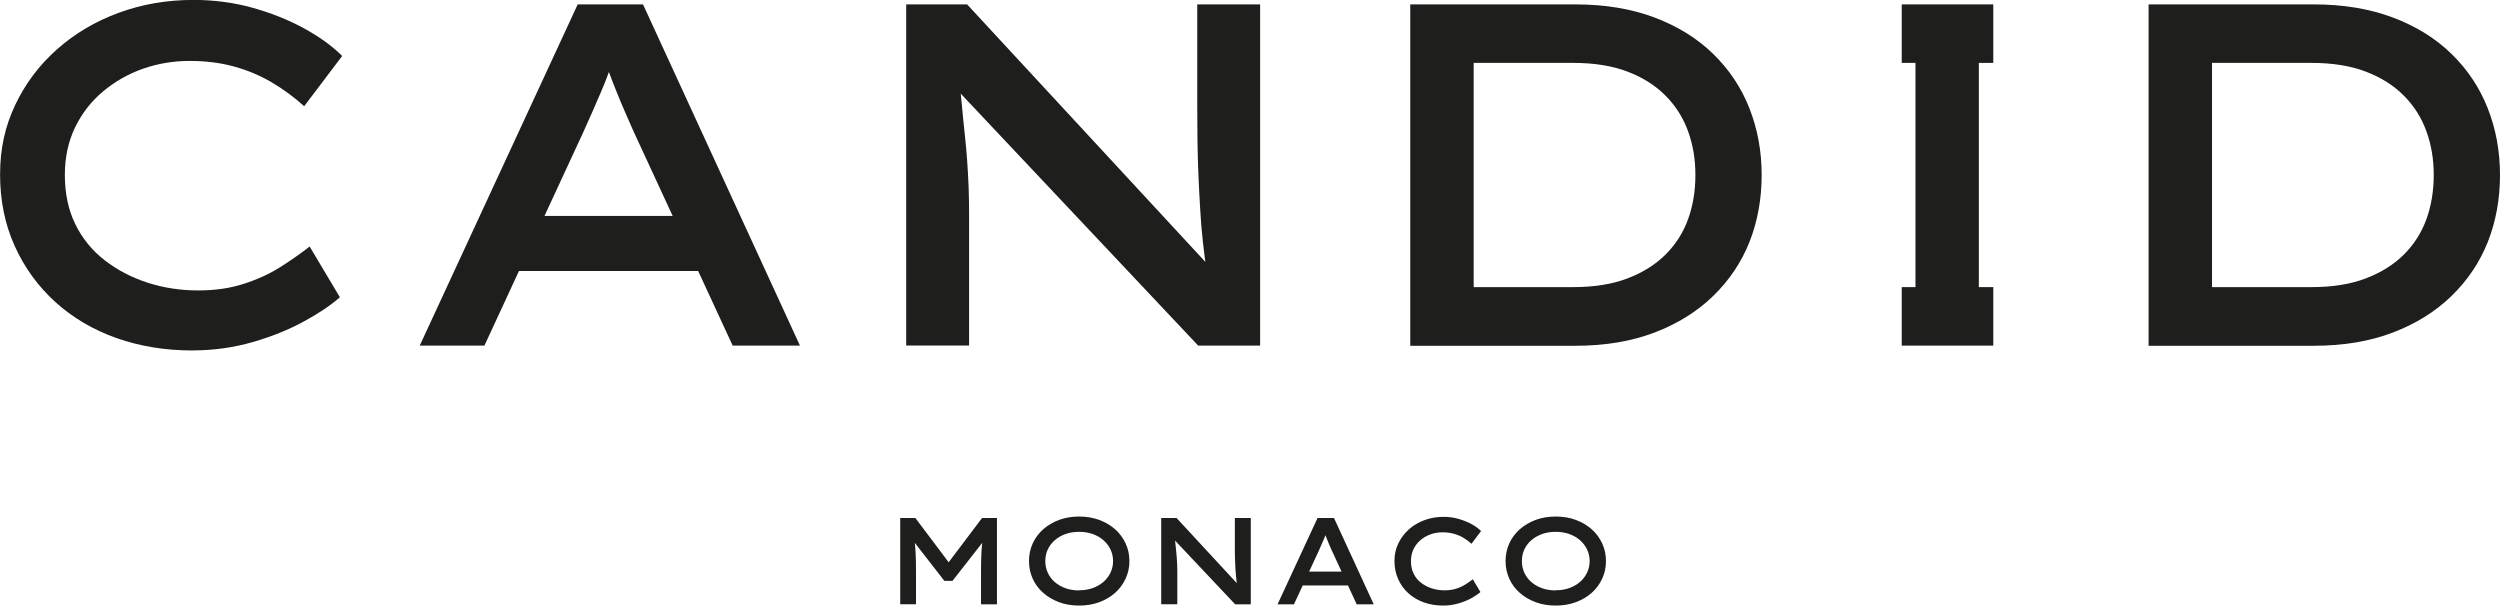
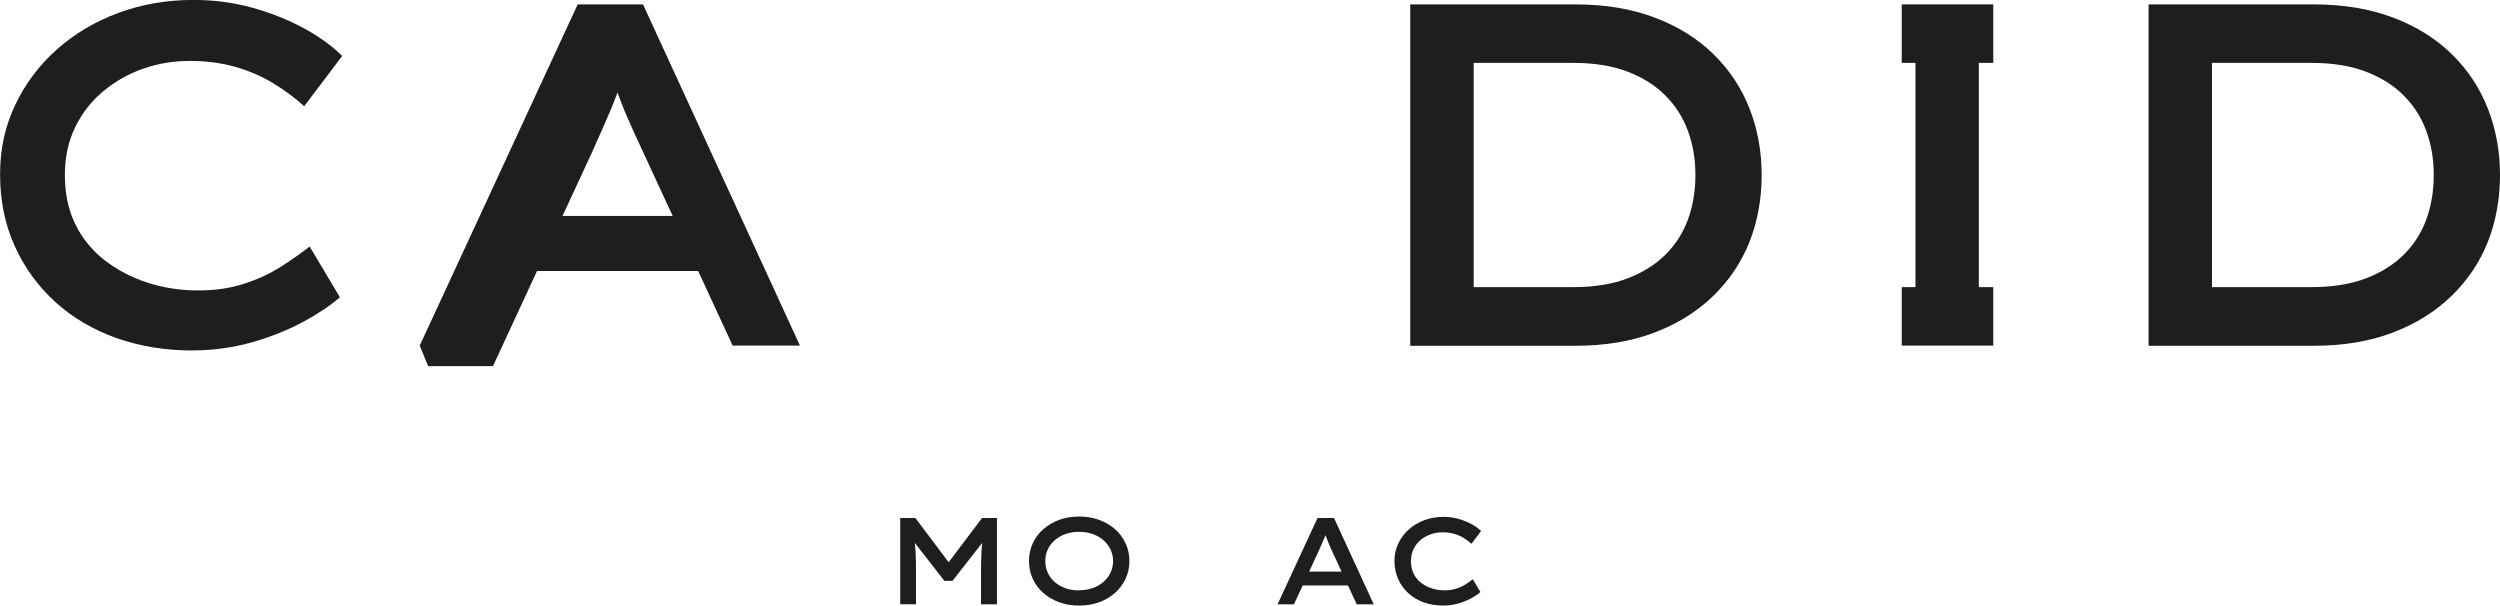
<svg xmlns="http://www.w3.org/2000/svg" id="Layer_1" viewBox="0 0 318.42 77.13">
  <defs>
    <style>.cls-1{fill:#1e1e1c;}</style>
  </defs>
  <path class="cls-1" d="m24.53,44.64c-3.48,0-6.71-.53-9.69-1.58-2.98-1.06-5.58-2.59-7.79-4.59-2.21-2.01-3.94-4.39-5.18-7.14-1.24-2.75-1.86-5.78-1.86-9.1s.64-6.14,1.92-8.85c1.28-2.71,3.05-5.07,5.31-7.08,2.26-2.01,4.87-3.56,7.85-4.66,2.98-1.1,6.17-1.65,9.56-1.65,2.61,0,5.1.33,7.48.99,2.38.66,4.56,1.53,6.55,2.61,1.99,1.08,3.62,2.26,4.9,3.54l-4.84,6.4c-1.28-1.16-2.66-2.17-4.13-3.04-1.47-.87-3.07-1.54-4.81-2.02-1.74-.48-3.62-.71-5.65-.71s-4.05.33-5.93.99c-1.88.66-3.58,1.63-5.09,2.89-1.51,1.26-2.7,2.79-3.57,4.59-.87,1.8-1.3,3.82-1.3,6.05,0,2.36.44,4.45,1.33,6.27.89,1.82,2.13,3.35,3.73,4.59s3.41,2.19,5.46,2.86c2.05.66,4.19.99,6.43.99s4.1-.28,5.84-.84c1.74-.56,3.29-1.27,4.66-2.14,1.37-.87,2.61-1.74,3.73-2.61l3.85,6.46c-1.12.99-2.64,2.02-4.56,3.07s-4.11,1.94-6.55,2.64c-2.44.7-4.99,1.06-7.64,1.06Z" />
-   <path class="cls-1" d="m53.46,44.02L73.58.56h8.32l19.99,43.46h-8.57l-12.67-27.38c-.33-.75-.68-1.55-1.06-2.42s-.74-1.74-1.09-2.61c-.35-.87-.69-1.75-1.02-2.64-.33-.89-.62-1.75-.87-2.58l1.92-.06c-.29.91-.6,1.82-.93,2.73-.33.91-.68,1.8-1.06,2.67-.37.87-.74,1.73-1.12,2.58-.37.85-.75,1.69-1.12,2.51l-12.6,27.2h-8.26Zm9-9.5l2.92-7.02h24.15l1.68,7.02h-28.75Z" />
-   <path class="cls-1" d="m115.42,44.02V.56h7.76l31.42,33.96-.87.25c-.21-1.32-.38-2.67-.53-4.04-.15-1.37-.26-2.75-.34-4.16-.08-1.41-.16-2.84-.22-4.28-.06-1.45-.1-2.9-.12-4.35-.02-1.45-.03-2.9-.03-4.35V.56h8.01v43.46h-7.89l-31.54-33.47,1.12-.43c.12,1.16.24,2.31.34,3.45.1,1.14.22,2.28.34,3.41.12,1.14.23,2.27.31,3.38.08,1.12.14,2.26.19,3.41.04,1.16.06,2.3.06,3.41v16.83h-8.01Z" />
+   <path class="cls-1" d="m53.46,44.02L73.58.56h8.32l19.99,43.46h-8.57l-12.67-27.38c-.33-.75-.68-1.55-1.06-2.42c-.35-.87-.69-1.75-1.02-2.64-.33-.89-.62-1.75-.87-2.58l1.92-.06c-.29.91-.6,1.82-.93,2.73-.33.91-.68,1.8-1.06,2.67-.37.87-.74,1.73-1.12,2.58-.37.85-.75,1.69-1.12,2.51l-12.6,27.2h-8.26Zm9-9.5l2.92-7.02h24.15l1.68,7.02h-28.75Z" />
  <path class="cls-1" d="m179.62,44.02V.56h21.05c3.77,0,7.13.56,10.09,1.68,2.96,1.12,5.45,2.67,7.48,4.66,2.03,1.99,3.56,4.29,4.59,6.92,1.03,2.63,1.55,5.45,1.55,8.48s-.52,5.9-1.55,8.51c-1.04,2.61-2.58,4.9-4.63,6.89-2.05,1.99-4.54,3.54-7.48,4.66-2.94,1.12-6.29,1.68-10.06,1.68h-21.05Zm8.07-6.27l-.62-1.18h13.29c2.69,0,5.01-.37,6.95-1.12,1.95-.75,3.56-1.76,4.84-3.04s2.24-2.78,2.86-4.5c.62-1.72.93-3.59.93-5.62s-.31-3.84-.93-5.56c-.62-1.72-1.57-3.23-2.86-4.53-1.28-1.3-2.9-2.33-4.84-3.07-1.95-.75-4.26-1.12-6.95-1.12h-13.47l.81-1.06v30.8Z" />
  <path class="cls-1" d="m242.22,44.02v-7.45h1.75V8.01h-1.75V.56h11.66v7.45h-1.84v28.56h1.84v7.45h-11.66Z" />
  <path class="cls-1" d="m273.66,44.02V.56h21.05c3.77,0,7.13.56,10.09,1.68,2.96,1.12,5.45,2.67,7.48,4.66,2.03,1.99,3.56,4.29,4.59,6.92,1.03,2.63,1.55,5.45,1.55,8.48s-.52,5.9-1.55,8.51c-1.04,2.61-2.58,4.9-4.63,6.89s-4.54,3.54-7.48,4.66c-2.94,1.12-6.29,1.68-10.06,1.68h-21.05Zm8.07-6.27l-.62-1.18h13.29c2.69,0,5.01-.37,6.95-1.12,1.95-.75,3.56-1.76,4.84-3.04,1.28-1.28,2.24-2.78,2.86-4.5.62-1.72.93-3.59.93-5.62s-.31-3.84-.93-5.56c-.62-1.72-1.57-3.23-2.86-4.53-1.28-1.3-2.9-2.33-4.84-3.07-1.95-.75-4.26-1.12-6.95-1.12h-13.47l.81-1.06v30.8Z" />
  <path class="cls-1" d="m114.66,76.97v-10.99h1.93l4.74,6.3-.99-.02,4.74-6.28h1.9v10.99h-2.03v-4.24c0-.89.02-1.72.06-2.48.04-.76.12-1.53.25-2.31l.22.72-4.16,5.32h-1.04l-4.14-5.32.22-.72c.13.76.21,1.53.25,2.28s.06,1.59.06,2.5v4.24h-2.03Z" />
  <path class="cls-1" d="m137.44,77.13c-.92,0-1.77-.14-2.55-.43-.78-.29-1.46-.69-2.03-1.2-.58-.51-1.02-1.11-1.33-1.8-.31-.69-.47-1.43-.47-2.24s.16-1.55.47-2.24c.31-.69.76-1.28,1.33-1.8.58-.51,1.25-.91,2.03-1.2.78-.29,1.63-.43,2.55-.43s1.79.14,2.57.43c.78.29,1.45.69,2.03,1.2.57.51,1.01,1.11,1.33,1.8s.48,1.43.48,2.24-.16,1.55-.48,2.24-.76,1.29-1.33,1.8c-.57.51-1.25.91-2.03,1.2-.78.29-1.64.43-2.57.43Zm0-1.95c.64,0,1.22-.09,1.74-.28s.98-.45,1.37-.79c.39-.34.69-.74.9-1.19.21-.45.32-.94.32-1.46s-.11-1.01-.32-1.46c-.21-.45-.52-.85-.9-1.19-.39-.34-.84-.6-1.37-.79-.52-.19-1.1-.28-1.74-.28s-1.21.09-1.73.28c-.53.19-.98.45-1.37.79s-.68.73-.89,1.18c-.21.45-.31.94-.31,1.48s.1,1.01.31,1.47c.21.46.5.85.89,1.19s.84.6,1.37.79c.53.19,1.11.28,1.73.28Z" />
-   <path class="cls-1" d="m147.9,76.97v-10.99h1.96l7.94,8.59-.22.06c-.05-.33-.1-.67-.13-1.02-.04-.35-.07-.7-.09-1.05s-.04-.72-.05-1.08c-.02-.37-.03-.73-.03-1.1,0-.37,0-.73,0-1.1v-3.3h2.03v10.99h-1.99l-7.98-8.46.28-.11c.03.29.06.58.09.87.03.29.05.58.09.86.03.29.06.57.08.86.02.28.04.57.05.86,0,.29.02.58.02.86v4.25h-2.03Z" />
  <path class="cls-1" d="m162.72,76.97l5.09-10.99h2.1l5.06,10.99h-2.17l-3.2-6.92c-.08-.19-.17-.39-.27-.61-.09-.22-.19-.44-.27-.66s-.18-.44-.26-.67c-.08-.22-.16-.44-.22-.65l.49-.02c-.07.23-.15.46-.24.69-.08.23-.17.46-.27.67-.09.22-.19.44-.28.65-.09.21-.19.43-.28.64l-3.19,6.88h-2.09Zm2.28-2.4l.74-1.77h6.11l.42,1.77h-7.27Z" />
  <path class="cls-1" d="m183.81,77.13c-.88,0-1.7-.13-2.45-.4-.75-.27-1.41-.65-1.97-1.16-.56-.51-1-1.11-1.31-1.81-.31-.7-.47-1.46-.47-2.3s.16-1.55.49-2.24.77-1.28,1.34-1.79,1.23-.9,1.99-1.18c.75-.28,1.56-.42,2.42-.42.66,0,1.29.08,1.89.25.6.17,1.15.39,1.66.66.5.27.92.57,1.24.9l-1.22,1.62c-.32-.29-.67-.55-1.04-.77-.37-.22-.78-.39-1.22-.51-.44-.12-.92-.18-1.43-.18s-1.02.08-1.5.25c-.48.17-.91.41-1.29.73s-.68.71-.9,1.16c-.22.46-.33.97-.33,1.53,0,.6.11,1.13.34,1.59.22.46.54.85.94,1.16.4.31.86.56,1.38.72.52.17,1.06.25,1.62.25s1.04-.07,1.48-.21c.44-.14.83-.32,1.18-.54s.66-.44.94-.66l.97,1.63c-.28.25-.67.51-1.15.78-.49.27-1.04.49-1.66.67-.62.18-1.26.27-1.93.27Z" />
-   <path class="cls-1" d="m198.14,77.13c-.92,0-1.77-.14-2.55-.43-.78-.29-1.46-.69-2.03-1.2-.58-.51-1.02-1.11-1.33-1.8-.31-.69-.47-1.43-.47-2.24s.16-1.55.47-2.24c.31-.69.76-1.28,1.33-1.8.58-.51,1.25-.91,2.03-1.2.78-.29,1.63-.43,2.55-.43s1.79.14,2.57.43c.78.29,1.45.69,2.03,1.2.57.51,1.01,1.11,1.33,1.8s.48,1.43.48,2.24-.16,1.55-.48,2.24-.76,1.29-1.33,1.8c-.57.51-1.25.91-2.03,1.2-.78.29-1.64.43-2.57.43Zm0-1.95c.64,0,1.22-.09,1.74-.28s.98-.45,1.37-.79c.39-.34.69-.74.9-1.19.21-.45.32-.94.32-1.46s-.11-1.01-.32-1.46c-.21-.45-.52-.85-.9-1.19-.39-.34-.84-.6-1.37-.79-.52-.19-1.1-.28-1.74-.28s-1.21.09-1.73.28c-.53.19-.98.45-1.37.79s-.68.73-.89,1.18c-.21.45-.31.94-.31,1.48s.1,1.01.31,1.47c.21.46.5.85.89,1.19s.84.6,1.37.79c.53.19,1.11.28,1.73.28Z" />
</svg>